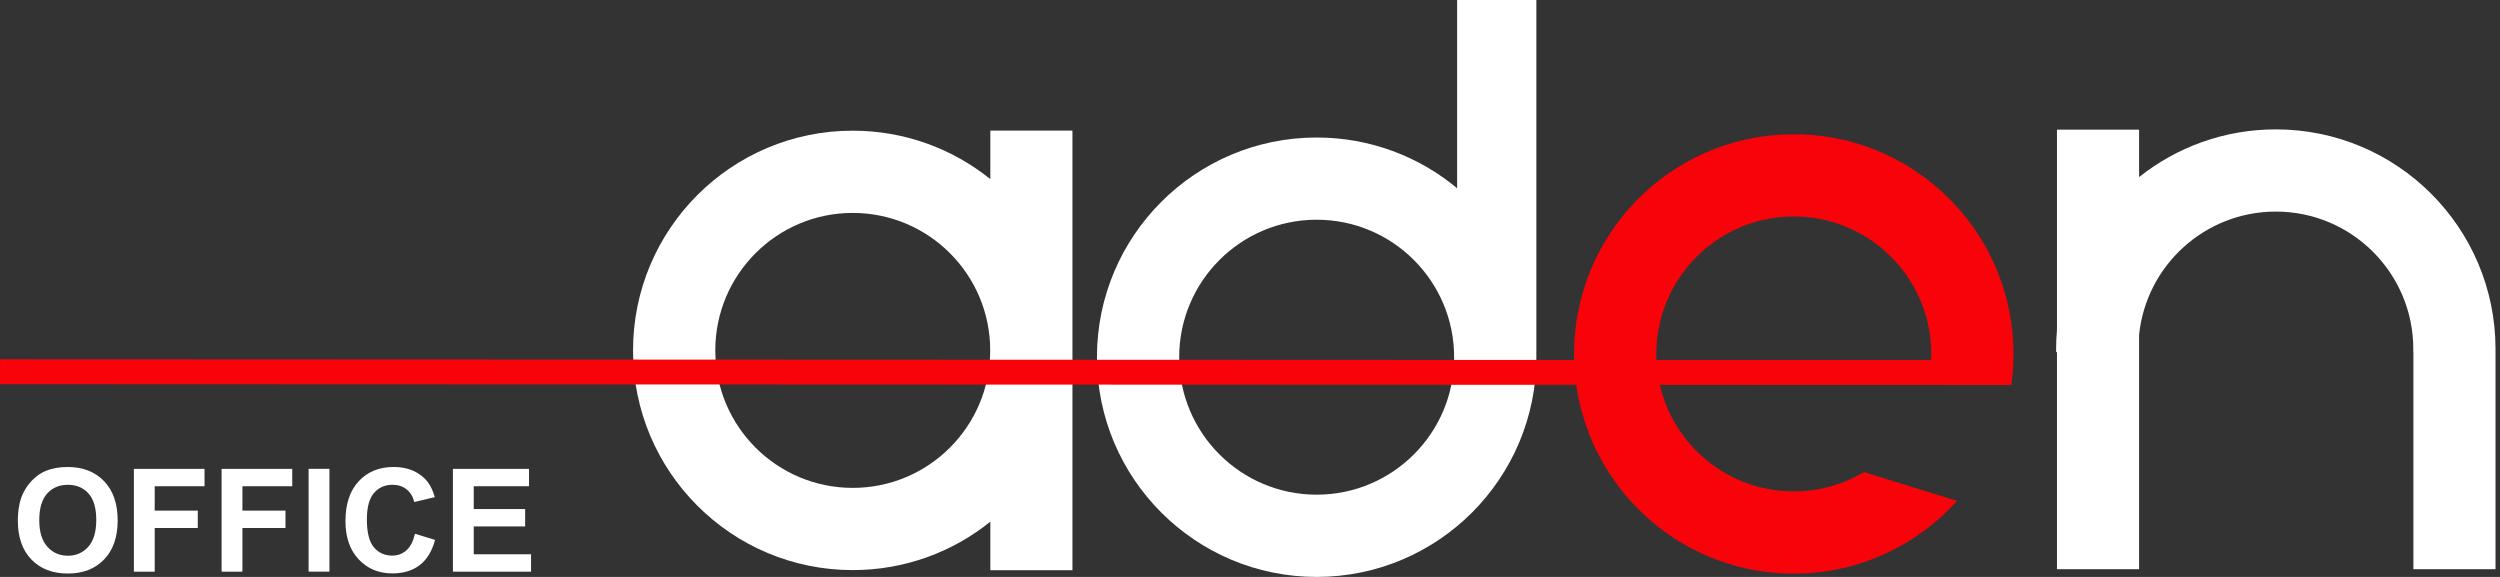
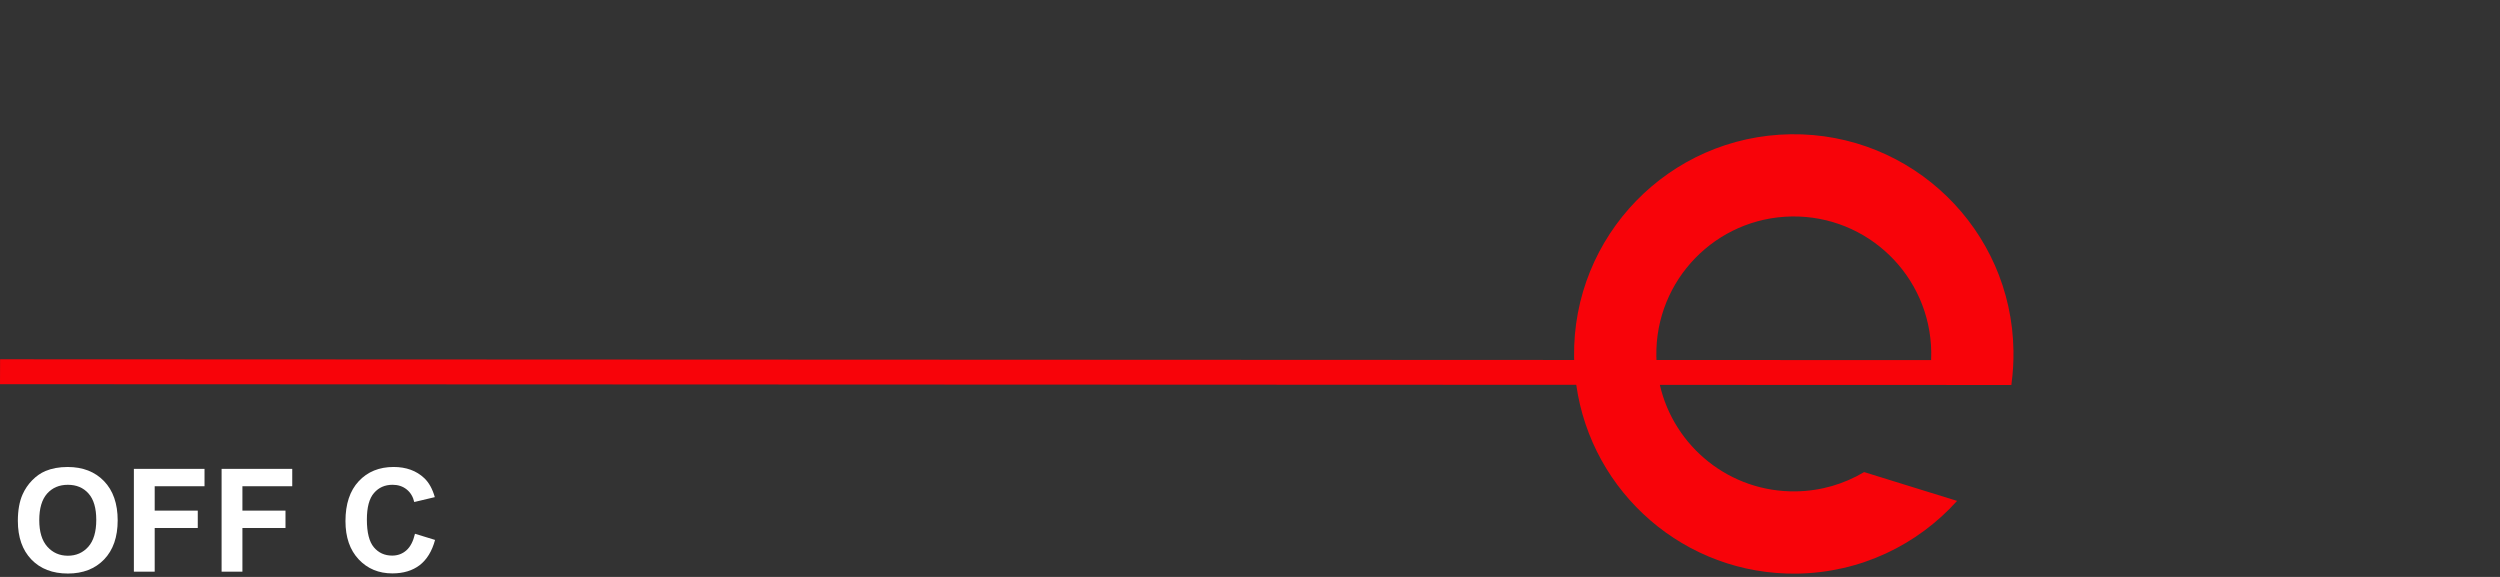
<svg xmlns="http://www.w3.org/2000/svg" width="234" height="54" viewBox="0 0 234 54" fill="none">
  <rect x="0" y="0" width="234" height="54" fill="#333333" stroke="none" />
-   <path fill-rule="evenodd" clip-rule="evenodd" d="M92.695 12.227H100.381V32.798V53.368H92.695V48.83C89.172 51.666 84.69 53.36 79.815 53.36C68.459 53.36 59.253 44.154 59.253 32.798C59.253 21.441 68.459 12.232 79.815 12.232C84.69 12.232 89.172 13.93 92.695 16.765V12.227ZM79.815 19.929C86.925 19.929 92.683 25.692 92.683 32.798C92.683 39.904 86.925 45.666 79.815 45.666C72.709 45.666 66.951 39.904 66.951 32.798C66.951 25.692 72.709 19.929 79.815 19.929Z" fill="white" />
-   <path fill-rule="evenodd" clip-rule="evenodd" d="M123.24 20.566C130.347 20.566 136.108 26.328 136.108 33.434C136.108 40.54 130.347 46.302 123.24 46.302C116.134 46.302 110.372 40.54 110.372 33.434C110.372 26.328 116.134 20.566 123.24 20.566ZM136.386 0H143.803V32.857H143.798C143.803 33.048 143.803 33.243 143.803 33.434C143.803 44.791 134.597 54 123.24 54C111.884 54 102.674 44.791 102.674 33.434C102.674 22.077 111.884 12.871 123.24 12.871C128.238 12.871 132.823 14.653 136.386 17.62V0Z" fill="white" />
  <path fill-rule="evenodd" clip-rule="evenodd" d="M180.754 33.705C180.765 33.451 180.77 33.201 180.765 32.942C180.662 25.836 174.821 20.162 167.715 20.261C160.609 20.365 154.931 26.21 155.034 33.315C155.034 33.443 155.038 33.57 155.047 33.694L180.754 33.705ZM167.603 12.567C178.957 12.403 188.297 21.474 188.46 32.831C188.476 33.869 188.413 34.886 188.281 35.885H188.277L188.266 36.035L155.361 36.024C156.689 41.809 161.909 46.083 168.085 45.992C170.423 45.961 172.606 45.305 174.483 44.187L183.183 46.883C179.489 50.991 174.158 53.603 168.196 53.691C157.718 53.842 148.962 46.132 147.538 36.019L0 35.96L0.008 33.629L147.343 33.694C147.343 33.602 147.338 33.514 147.335 33.427C147.171 22.07 156.247 12.73 167.603 12.567Z" fill="#F80309" />
-   <path fill-rule="evenodd" clip-rule="evenodd" d="M213.018 19.804C220.124 19.804 225.886 25.567 225.886 32.672C225.886 32.767 225.882 32.863 225.882 32.958H225.894V53.274H233.58V32.958H233.577L233.58 32.82V32.802V32.633C233.559 21.294 224.362 12.11 213.018 12.11C208.179 12.11 203.733 13.78 200.218 16.576V12.138H192.532V30.891C192.48 31.476 192.452 32.072 192.452 32.672C192.452 32.767 192.456 32.863 192.456 32.958H192.532V53.274H200.218V31.341C200.886 24.859 206.362 19.804 213.018 19.804Z" fill="white" />
  <path d="M3.675 48.688C3.675 49.778 3.926 50.605 4.43 51.17C4.936 51.734 5.575 52.016 6.351 52.016C7.131 52.016 7.767 51.734 8.264 51.178C8.761 50.617 9.011 49.778 9.011 48.661C9.011 47.556 8.768 46.732 8.284 46.191C7.799 45.646 7.155 45.377 6.351 45.377C5.548 45.377 4.904 45.651 4.411 46.199C3.921 46.752 3.675 47.58 3.675 48.688ZM1.671 48.752C1.671 47.774 1.817 46.947 2.113 46.279C2.331 45.789 2.628 45.348 3.007 44.959C3.389 44.569 3.802 44.279 4.251 44.088C4.852 43.837 5.544 43.71 6.331 43.71C7.751 43.71 8.884 44.151 9.735 45.03C10.586 45.913 11.015 47.138 11.015 48.709C11.015 50.267 10.59 51.484 9.747 52.363C8.9 53.241 7.77 53.683 6.355 53.683C4.924 53.683 3.782 53.245 2.94 52.371C2.097 51.496 1.671 50.291 1.671 48.752Z" fill="white" />
  <path d="M12.531 53.508V43.886H19.143V45.512H14.479V47.794H18.511V49.42H14.479V53.508H12.531Z" fill="white" />
  <path d="M20.741 53.508V43.886H27.354V45.512H22.69V47.794H26.722V49.42H22.69V53.508H20.741Z" fill="white" />
-   <path d="M28.886 43.883H30.835V53.505H28.886V43.883Z" fill="white" />
  <path d="M38.842 49.96L40.722 50.537C40.436 51.598 39.951 52.381 39.283 52.899C38.607 53.412 37.756 53.67 36.726 53.67C35.446 53.67 34.396 53.232 33.573 52.358C32.75 51.483 32.336 50.291 32.336 48.775C32.336 47.173 32.75 45.928 33.577 45.042C34.404 44.154 35.494 43.709 36.841 43.709C38.018 43.709 38.977 44.059 39.712 44.754C40.15 45.169 40.476 45.757 40.698 46.532L38.774 46.989C38.659 46.492 38.424 46.098 38.062 45.809C37.7 45.519 37.259 45.376 36.746 45.376C36.03 45.376 35.449 45.629 35.009 46.142C34.559 46.655 34.34 47.487 34.34 48.632C34.34 49.845 34.559 50.712 34.996 51.228C35.434 51.746 36.003 52.004 36.706 52.004C37.223 52.004 37.668 51.84 38.039 51.511C38.412 51.181 38.678 50.664 38.842 49.96Z" fill="white" />
-   <path d="M42.394 53.508V43.886H49.515V45.512H44.342V47.647H49.154V49.273H44.342V51.881H49.706V53.508H42.394Z" fill="white" />
</svg>